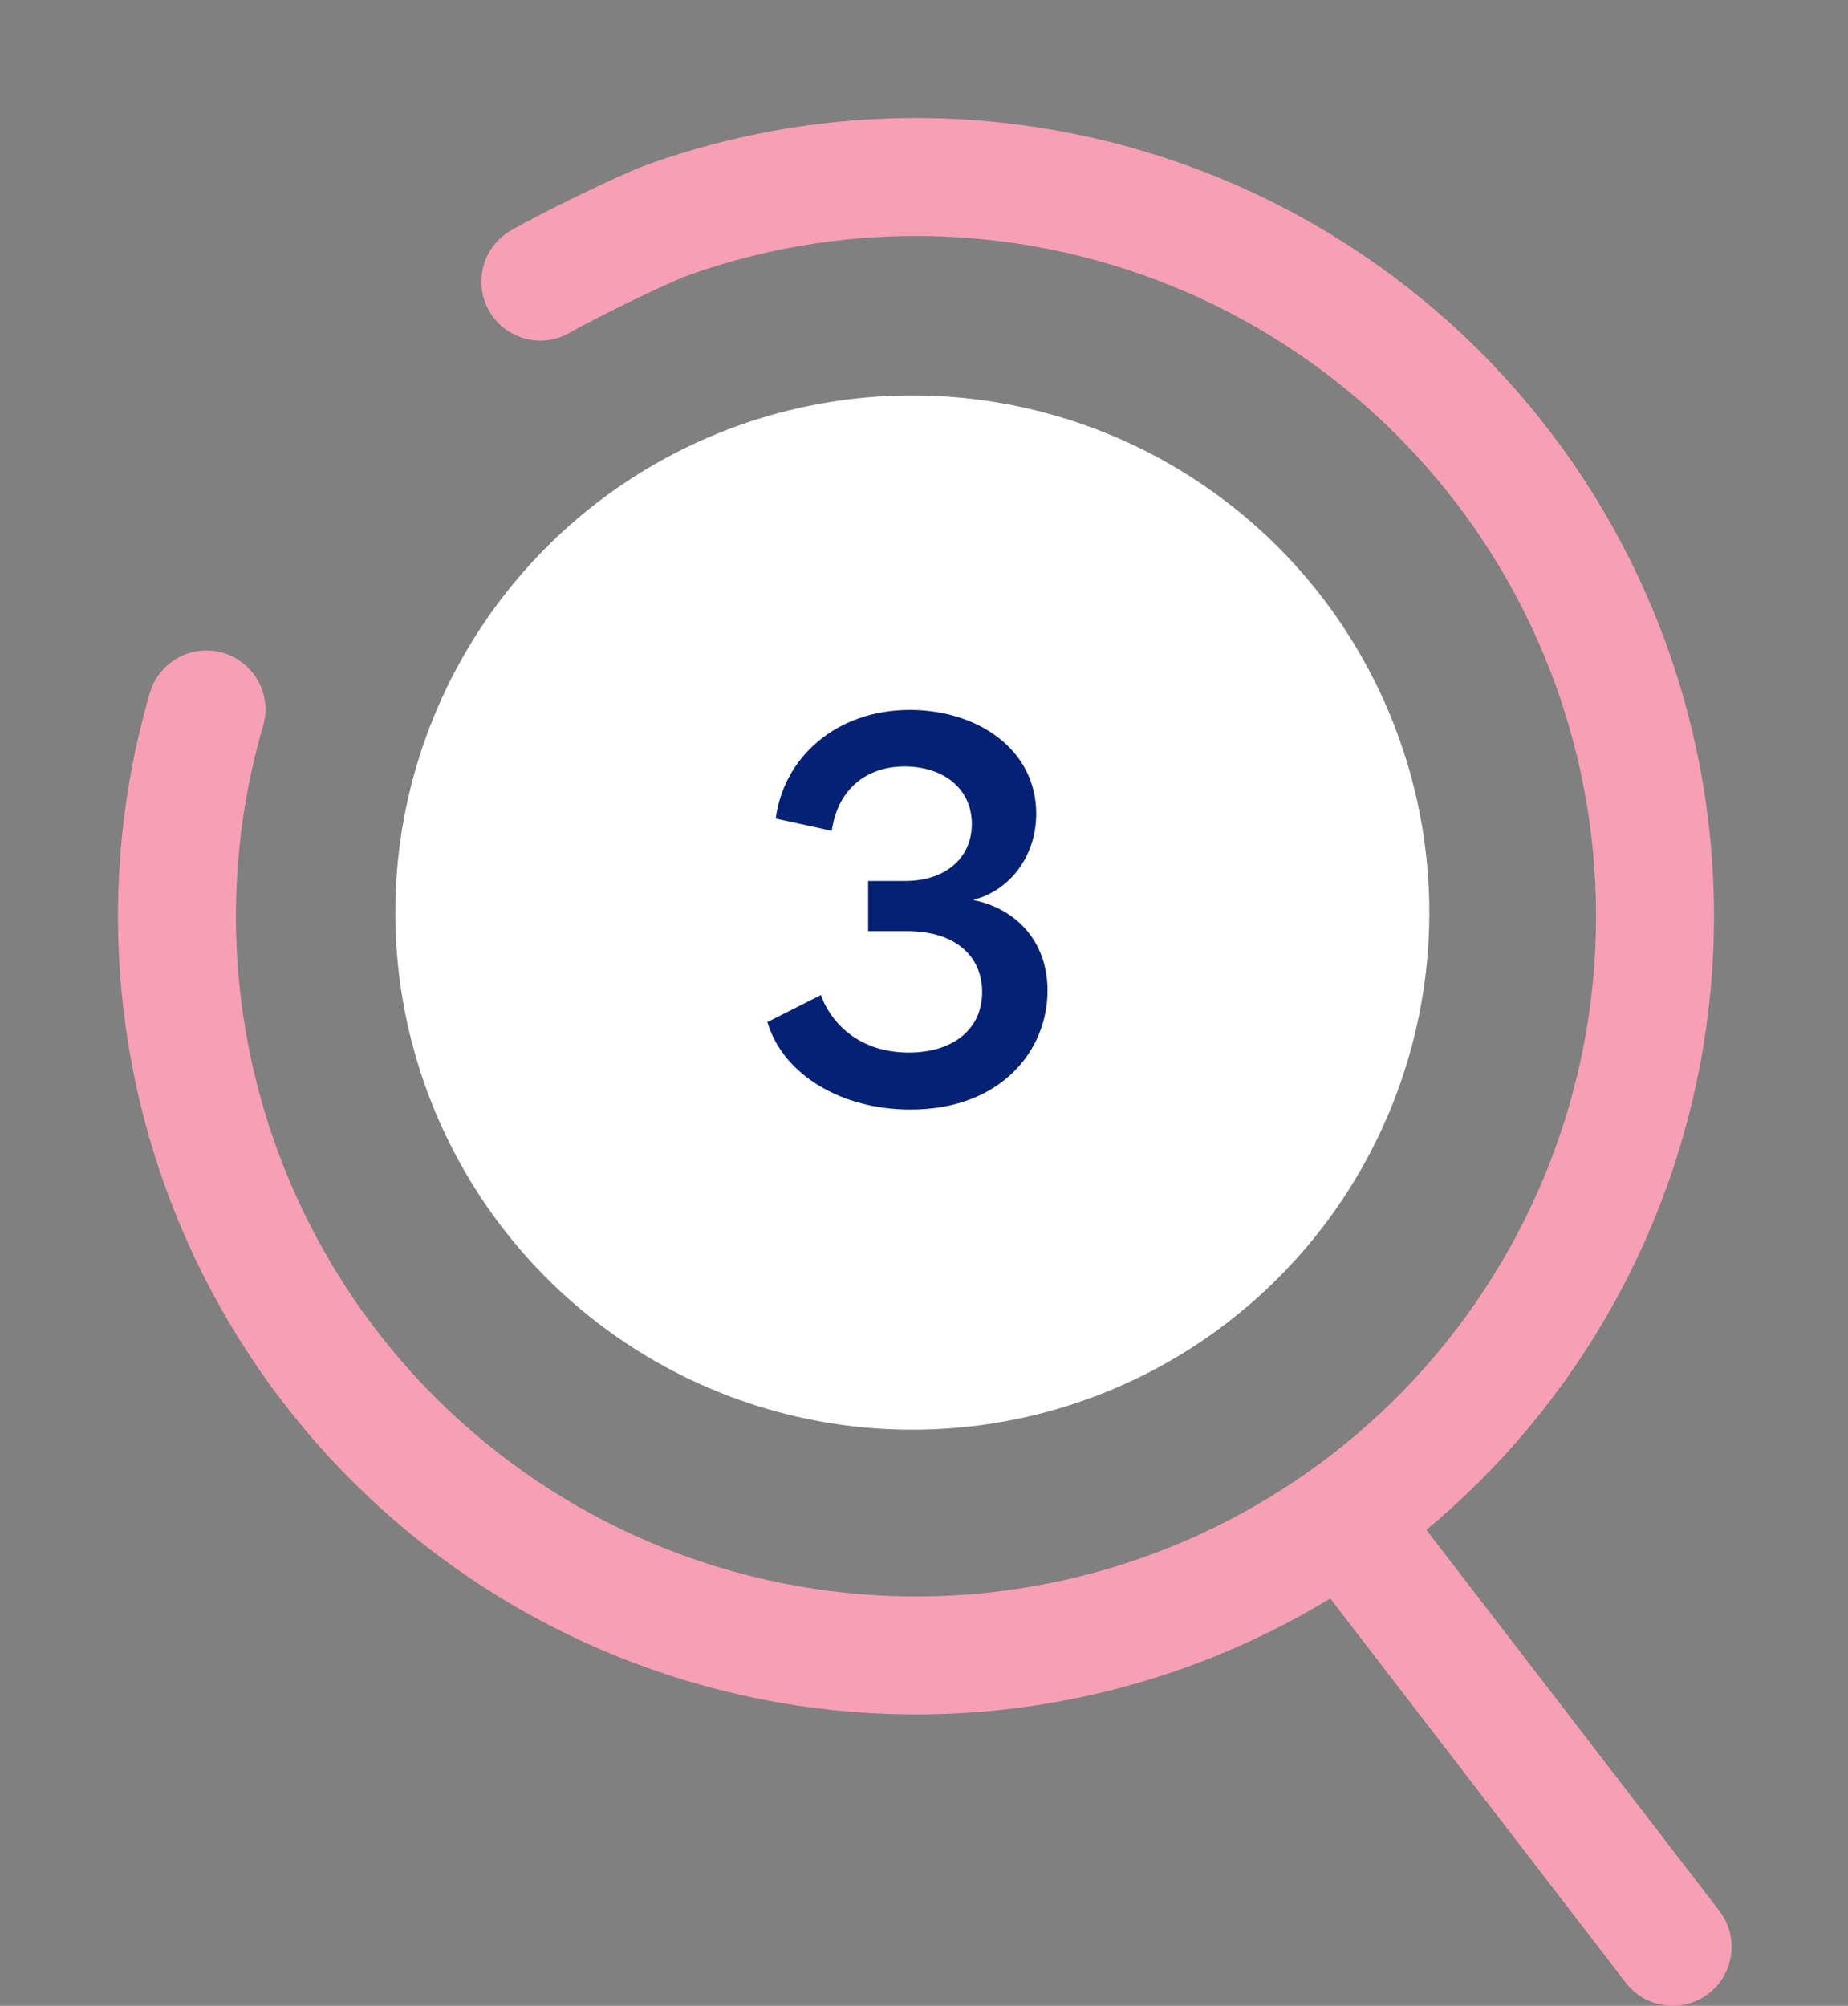
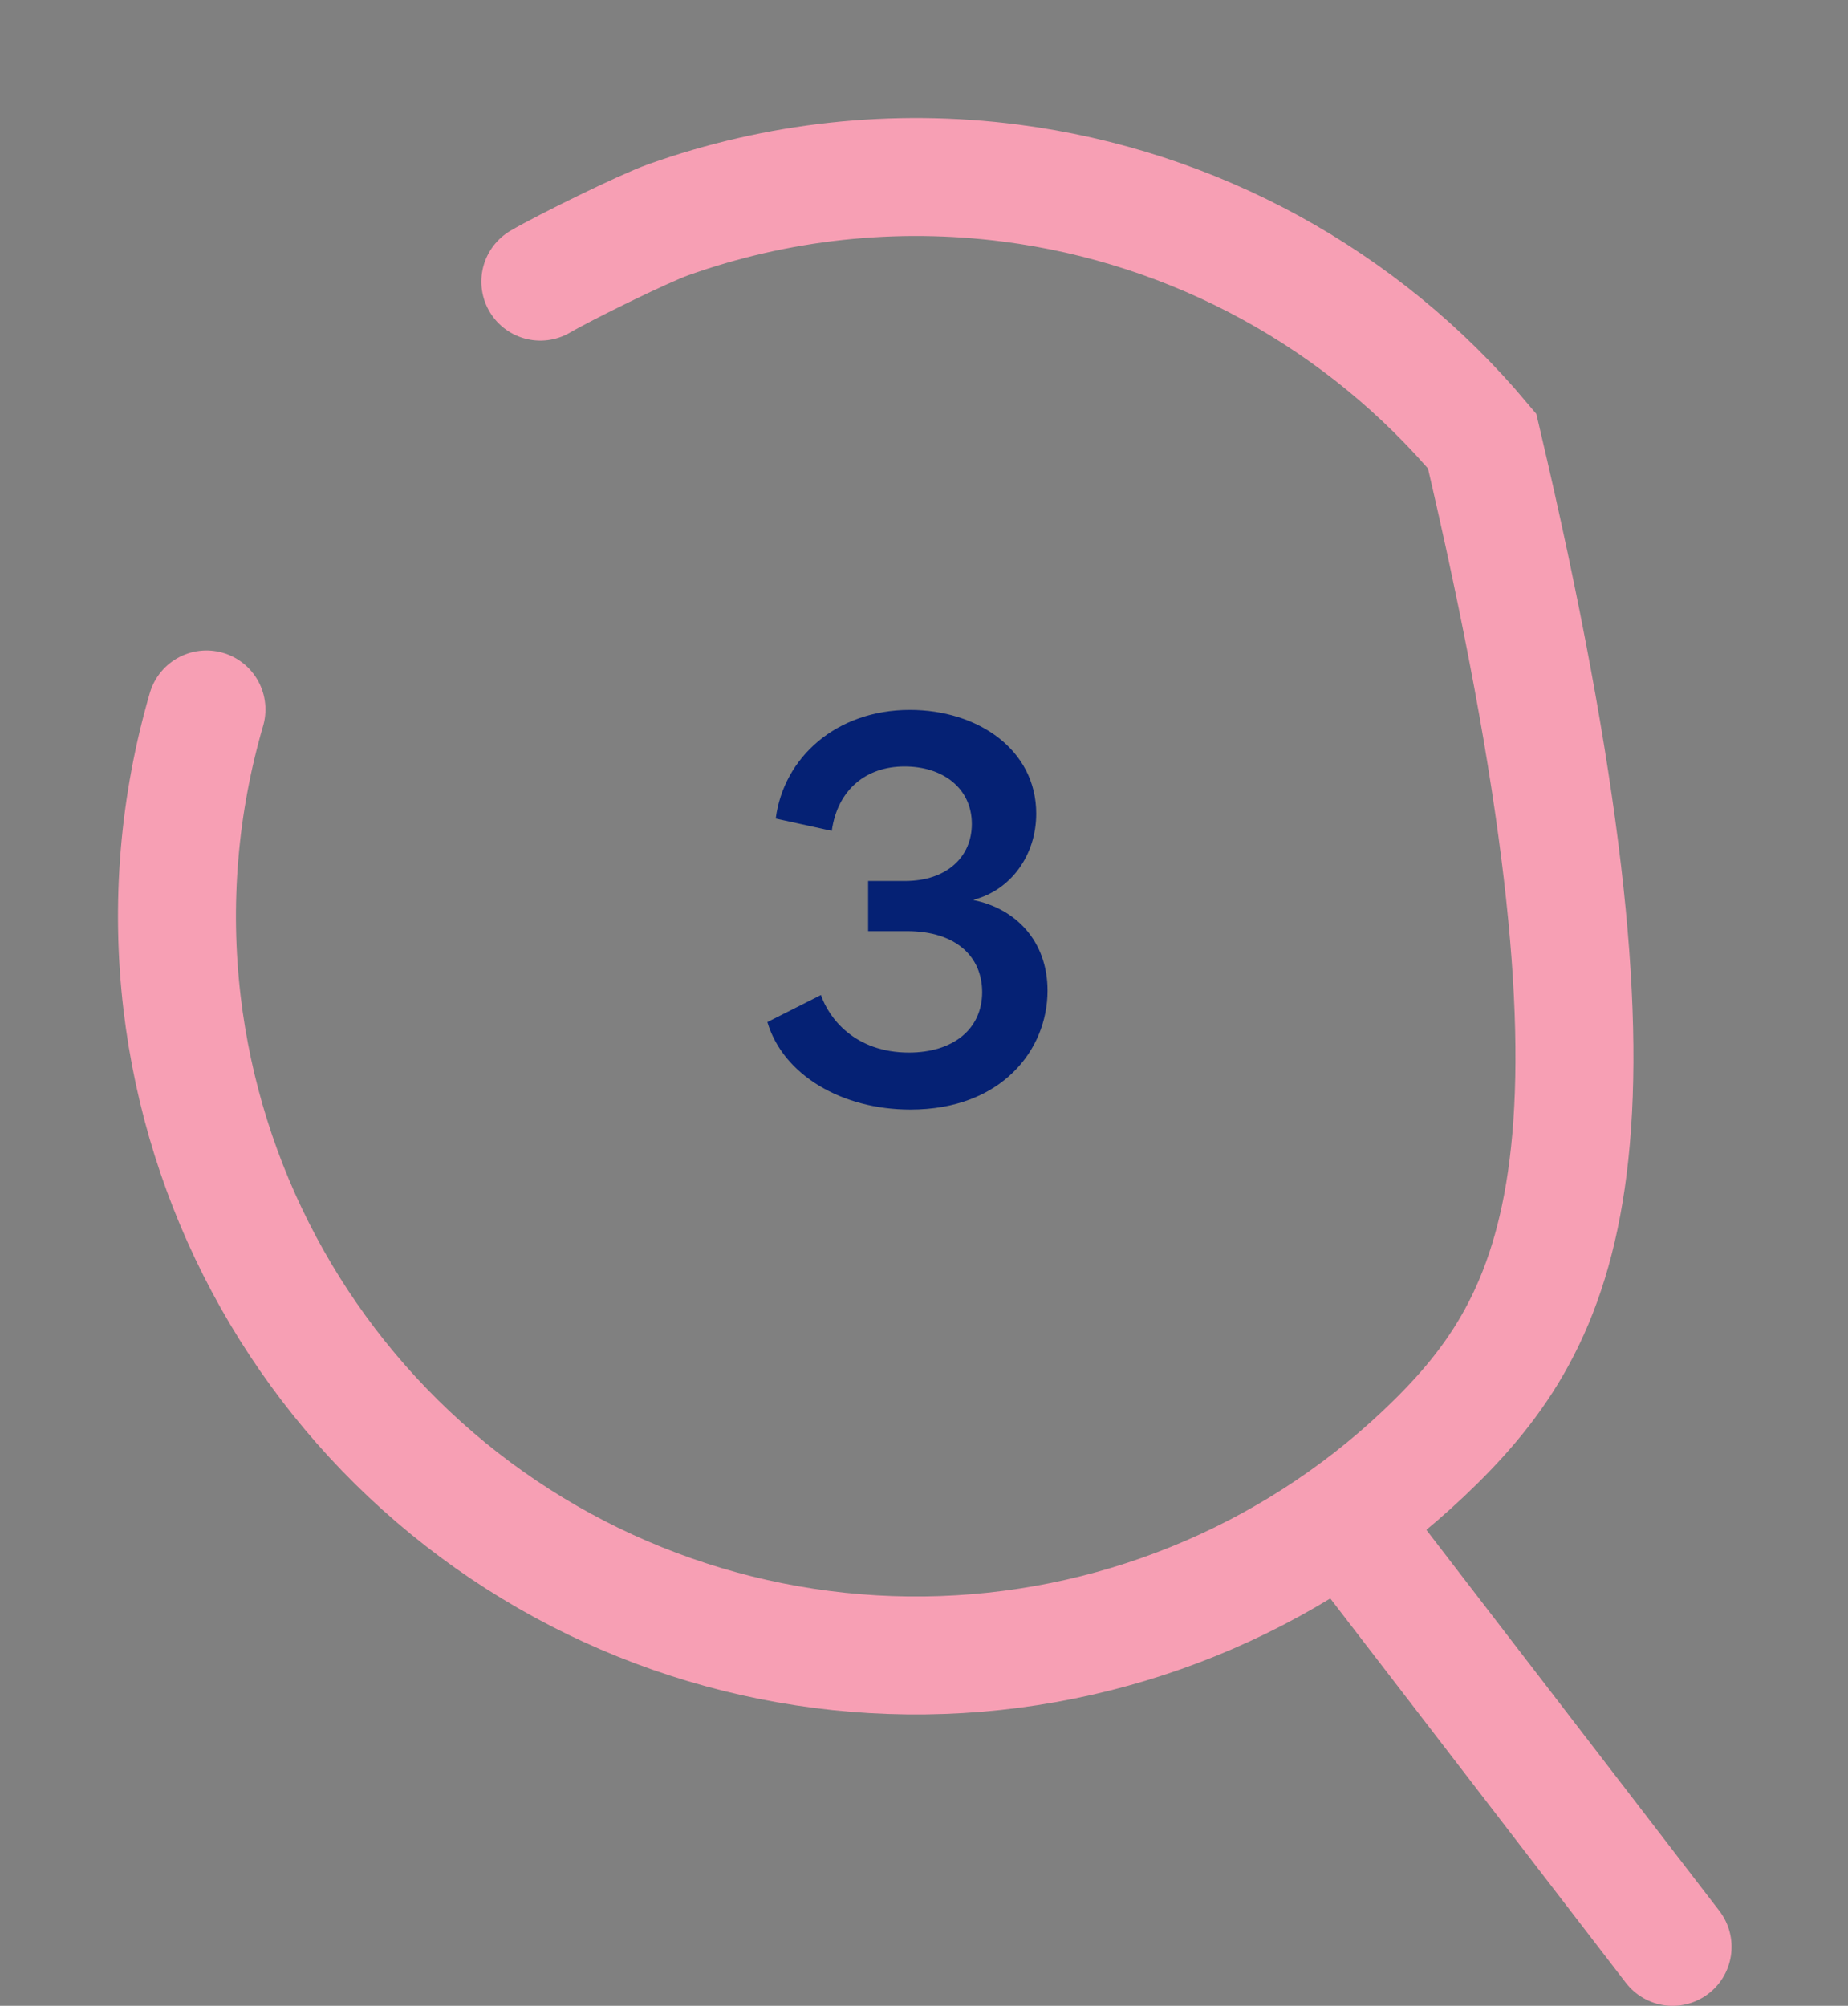
<svg xmlns="http://www.w3.org/2000/svg" width="94" height="102" viewBox="0 0 94 102" fill="none">
  <rect x="0" y="0" width="94" height="102" fill="#808080" stroke="none" />
-   <path d="M27.484 14.321C28.716 13.599 32.741 11.621 33.988 11.177C39.52 9.208 45.483 8.546 51.402 9.31C60.761 10.517 69.324 15.2 75.39 22.43C81.456 29.659 84.581 38.905 84.144 48.332C83.707 57.759 79.741 66.676 73.033 73.314C66.325 79.951 57.366 83.823 47.935 84.16C38.504 84.497 29.291 81.274 22.127 75.132C14.962 68.99 10.37 60.378 9.261 51.007C8.664 45.954 9.103 40.879 10.502 36.077" stroke="#F79FB4" stroke-width="6" stroke-linecap="round" />
+   <path d="M27.484 14.321C28.716 13.599 32.741 11.621 33.988 11.177C39.52 9.208 45.483 8.546 51.402 9.31C60.761 10.517 69.324 15.2 75.39 22.43C83.707 57.759 79.741 66.676 73.033 73.314C66.325 79.951 57.366 83.823 47.935 84.16C38.504 84.497 29.291 81.274 22.127 75.132C14.962 68.99 10.37 60.378 9.261 51.007C8.664 45.954 9.103 40.879 10.502 36.077" stroke="#F79FB4" stroke-width="6" stroke-linecap="round" />
  <path d="M69.609 78.891L85.078 99" stroke="#F79FB4" stroke-width="6" stroke-linecap="round" />
-   <circle cx="46.406" cy="46.406" r="26.297" fill="white" />
  <path d="M46.308 56.425C42.833 56.425 39.833 54.675 39.033 51.975L41.758 50.6C42.158 51.775 43.483 53.525 46.233 53.525C48.458 53.525 49.958 52.35 49.958 50.45C49.958 48.675 48.658 47.35 46.133 47.35H44.158V44.8H46.033C48.158 44.8 49.433 43.575 49.433 41.9C49.433 40.1 47.983 38.975 46.008 38.975C44.083 38.975 42.608 40.125 42.308 42.25L39.458 41.625C39.858 38.525 42.533 36.1 46.283 36.1C49.708 36.1 52.708 38.1 52.708 41.375C52.708 43.525 51.383 45.275 49.533 45.75V45.775C51.633 46.2 53.283 47.825 53.283 50.375C53.283 53.4 50.933 56.425 46.308 56.425Z" fill="#052174" />
</svg>